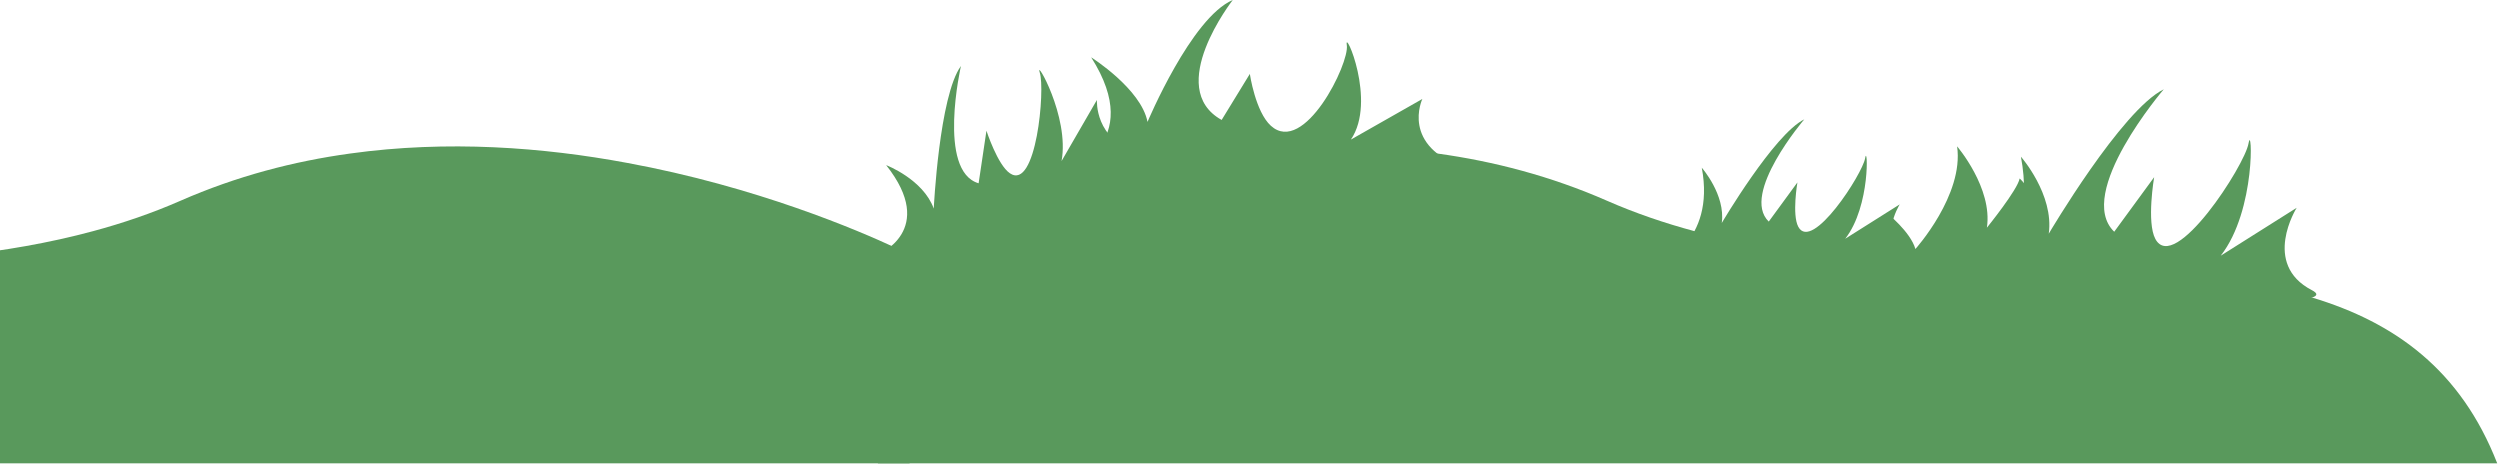
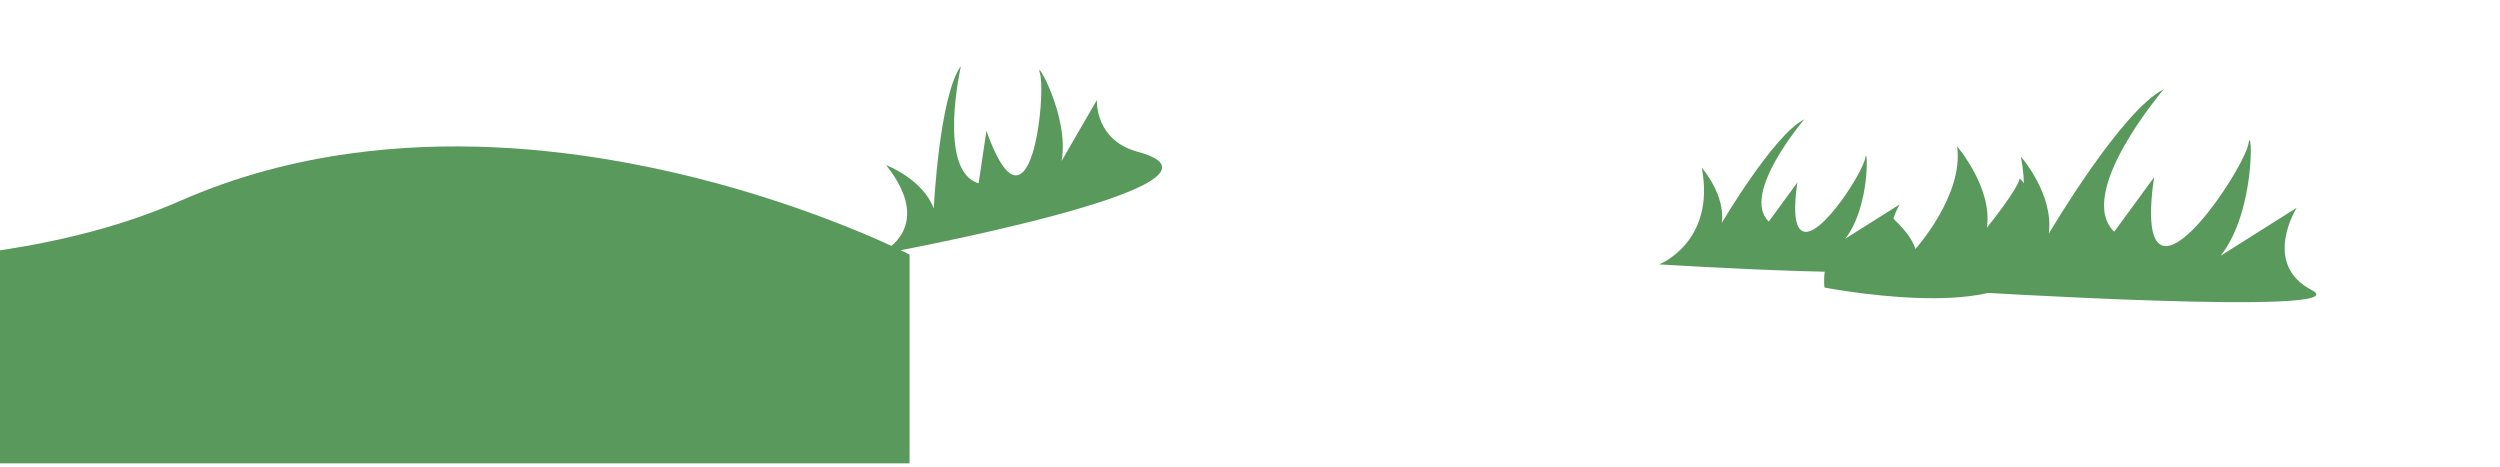
<svg xmlns="http://www.w3.org/2000/svg" width="627" height="117" viewBox="0 0 627 117" fill="none">
-   <path d="M626.302 116.204H220.183V63.846L220.22 63.827H220.24L220.258 63.808L220.505 63.694L220.657 63.619L221.074 63.41L221.15 63.354C225.968 61.004 248.518 50.359 279.319 43.275C283.112 42.403 287.019 41.588 291.039 40.85C312.092 36.929 336.065 35.11 360.455 38.5C374.68 40.452 389.018 44.202 403.015 50.339C410.146 53.465 417.486 55.965 424.959 57.974C436.035 60.967 447.415 62.88 458.87 64.149C460.236 64.301 461.62 64.452 462.986 64.585C465.66 64.85 468.315 65.077 470.989 65.266C473.531 65.475 476.072 65.645 478.614 65.778C485.973 66.233 493.312 66.498 500.576 66.744C503.421 66.82 506.247 66.896 509.054 66.991C534.962 67.729 559.504 68.468 579.873 74.625C600.717 80.913 617.179 92.828 626.302 116.204Z" fill="#59995C" />
  <path d="M-178 116.204H228.119V63.846L228.082 63.827H228.062L228.044 63.808L227.797 63.694L227.645 63.619L227.228 63.41L227.152 63.354C222.334 61.004 199.785 50.359 168.983 43.275C165.19 42.403 161.283 41.588 157.263 40.85C136.21 36.929 112.237 35.11 87.847 38.5C73.622 40.452 59.284 44.202 45.287 50.339C38.156 53.465 30.816 55.965 23.343 57.974C12.267 60.967 0.887 62.88 -10.568 64.149C-11.934 64.301 -13.318 64.452 -14.684 64.585C-17.358 64.85 -20.013 65.077 -22.687 65.266C-25.229 65.475 -27.77 65.645 -30.312 65.778C-37.67 66.233 -45.01 66.498 -52.274 66.744C-55.119 66.82 -57.945 66.896 -60.752 66.991C-86.66 67.729 -111.202 68.468 -131.571 74.625C-152.415 80.913 -168.877 92.828 -178 116.204Z" fill="#59995C" />
  <path d="M220.184 63.842C220.184 63.842 235.209 57.761 222.25 41.414C222.25 41.414 231.521 44.953 234.186 52.314C234.186 52.314 235.549 24.043 241.005 16.552C241.005 16.552 234.977 42.918 245.438 45.969L247.401 32.784C247.401 32.784 250.185 41.354 253.282 43.458C259.918 47.97 262.148 22.341 260.783 18.253C259.42 14.167 268.286 29.153 266.24 40.393L275.106 25.067C275.106 25.067 274.471 35.138 285.336 38.065C316.223 46.385 220.184 63.842 220.184 63.842Z" fill="#59995C" />
-   <path d="M267.469 42.829C267.469 42.829 287.579 36.244 273.668 14.376C273.668 14.376 286.206 22.284 287.799 30.574C287.799 30.574 298.767 4.429 309.181 4.33312e-05C309.181 4.33312e-05 291.942 22.049 306.389 30.083L313.459 18.539C313.459 18.539 314.848 28.033 318.741 31.551C327.088 39.09 338.496 15.874 337.781 11.328C337.066 6.781 345.381 25.349 338.804 35.006L356.725 24.823C356.725 24.823 351.08 36.703 367.677 42.176C384.275 47.648 267.469 42.829 267.469 42.829" fill="#59995C" />
  <path d="M491.985 73.077C491.985 73.077 511.753 65.351 506.847 39.302C506.847 39.302 515.186 48.76 513.828 58.616C513.828 58.616 532.094 27.607 542.672 22.395C542.672 22.395 520.279 48.508 530.247 58.121L540.261 44.439C540.261 44.439 538.323 55.725 540.561 59.925C545.359 68.92 563.039 41.393 563.923 35.989C564.807 30.584 565.915 52.685 556.961 64.126L576.01 52.111C576.01 52.111 567.13 66.203 579.83 72.781C592.528 79.362 491.985 73.077 491.985 73.077" fill="#59995C" />
  <path d="M416.141 66.305C416.141 66.305 430.332 60.761 426.808 42.064C426.808 42.064 432.794 48.851 431.819 55.926C431.819 55.926 444.93 33.67 452.52 29.929C452.52 29.929 436.45 48.673 443.604 55.572L450.79 45.752C450.79 45.752 449.4 53.853 451.007 56.866C454.449 63.323 467.139 43.566 467.774 39.688C468.408 35.807 469.204 51.669 462.777 59.881L476.449 51.258C476.449 51.258 470.077 61.372 479.19 66.094C488.305 70.817 416.141 66.305 416.141 66.305" fill="#59995C" />
  <path d="M457.577 72.11C457.577 72.11 456.482 64.068 461.96 60.834C461.96 60.834 461.96 68.131 468.683 66.471C475.405 64.812 473.165 53.372 473.165 53.372C473.165 53.372 479.141 58.101 480.385 62.452C480.385 62.452 492.586 48.896 490.843 36.71C490.843 36.71 499.806 47.155 498.312 57.104C498.312 57.104 506.031 47.587 506.53 44.759C506.53 44.759 516.24 53.372 509.02 67.051C501.8 80.729 457.577 72.11 457.577 72.11" fill="#59995C" />
</svg>